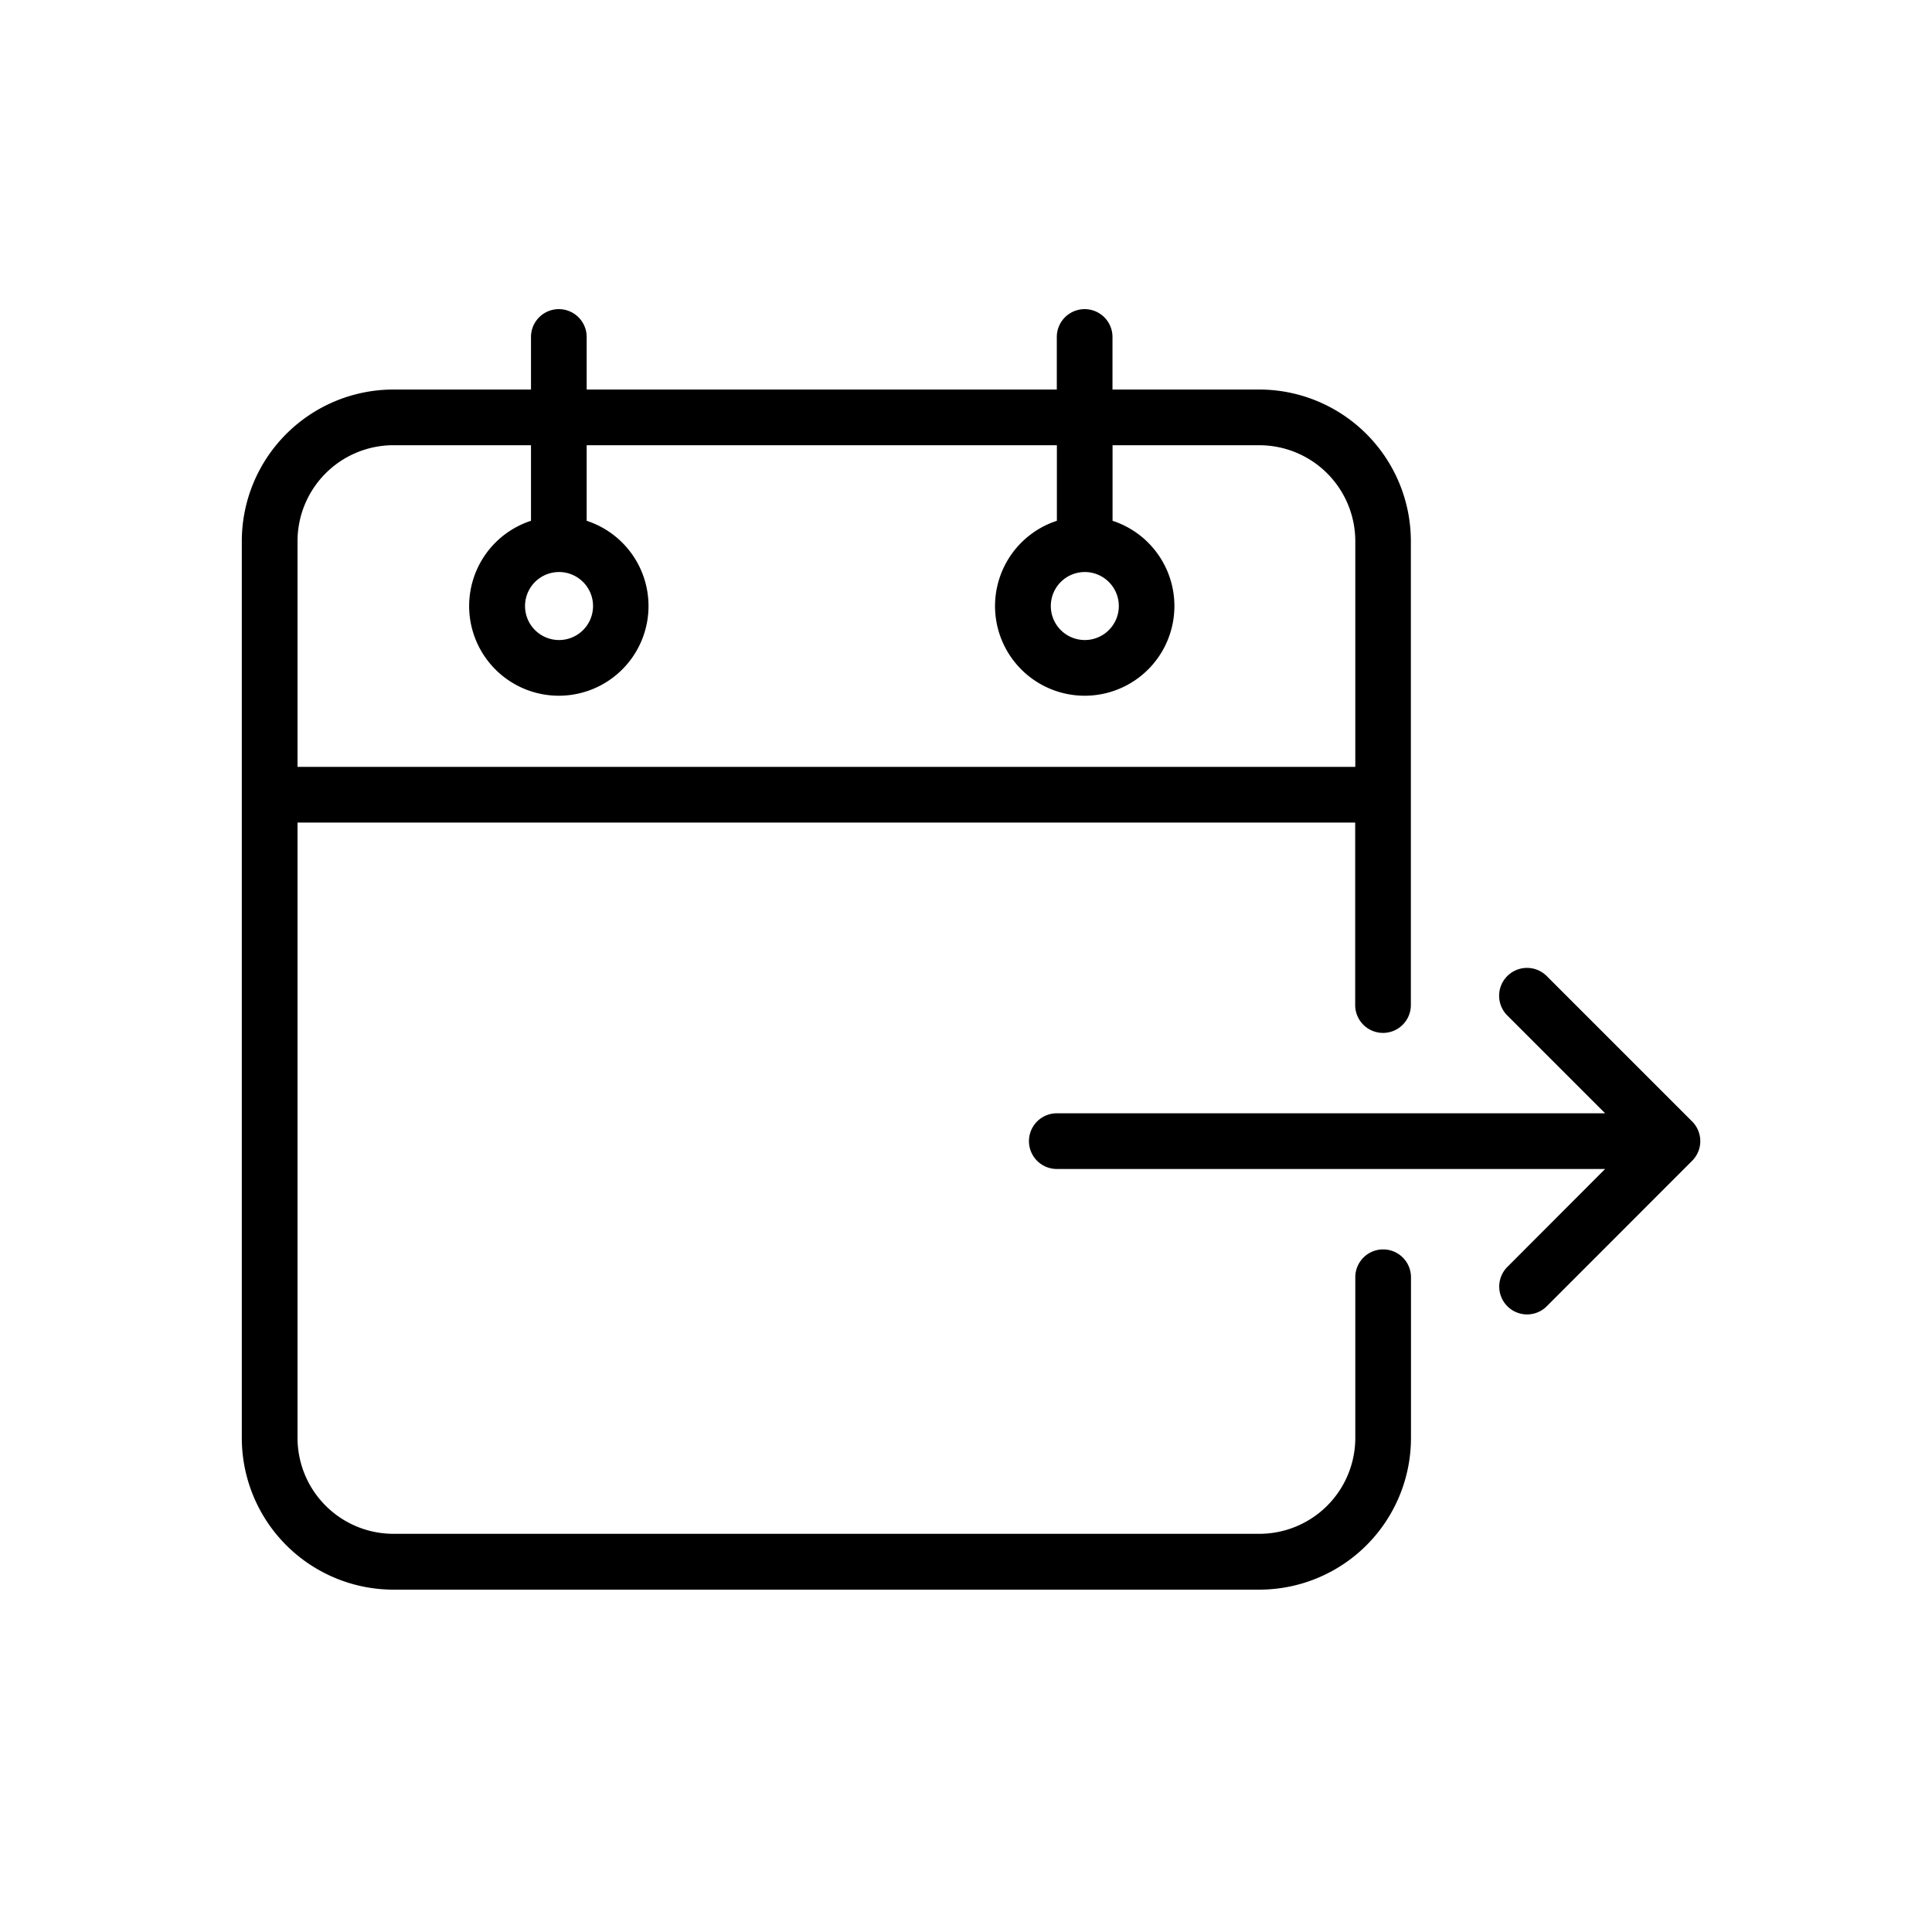
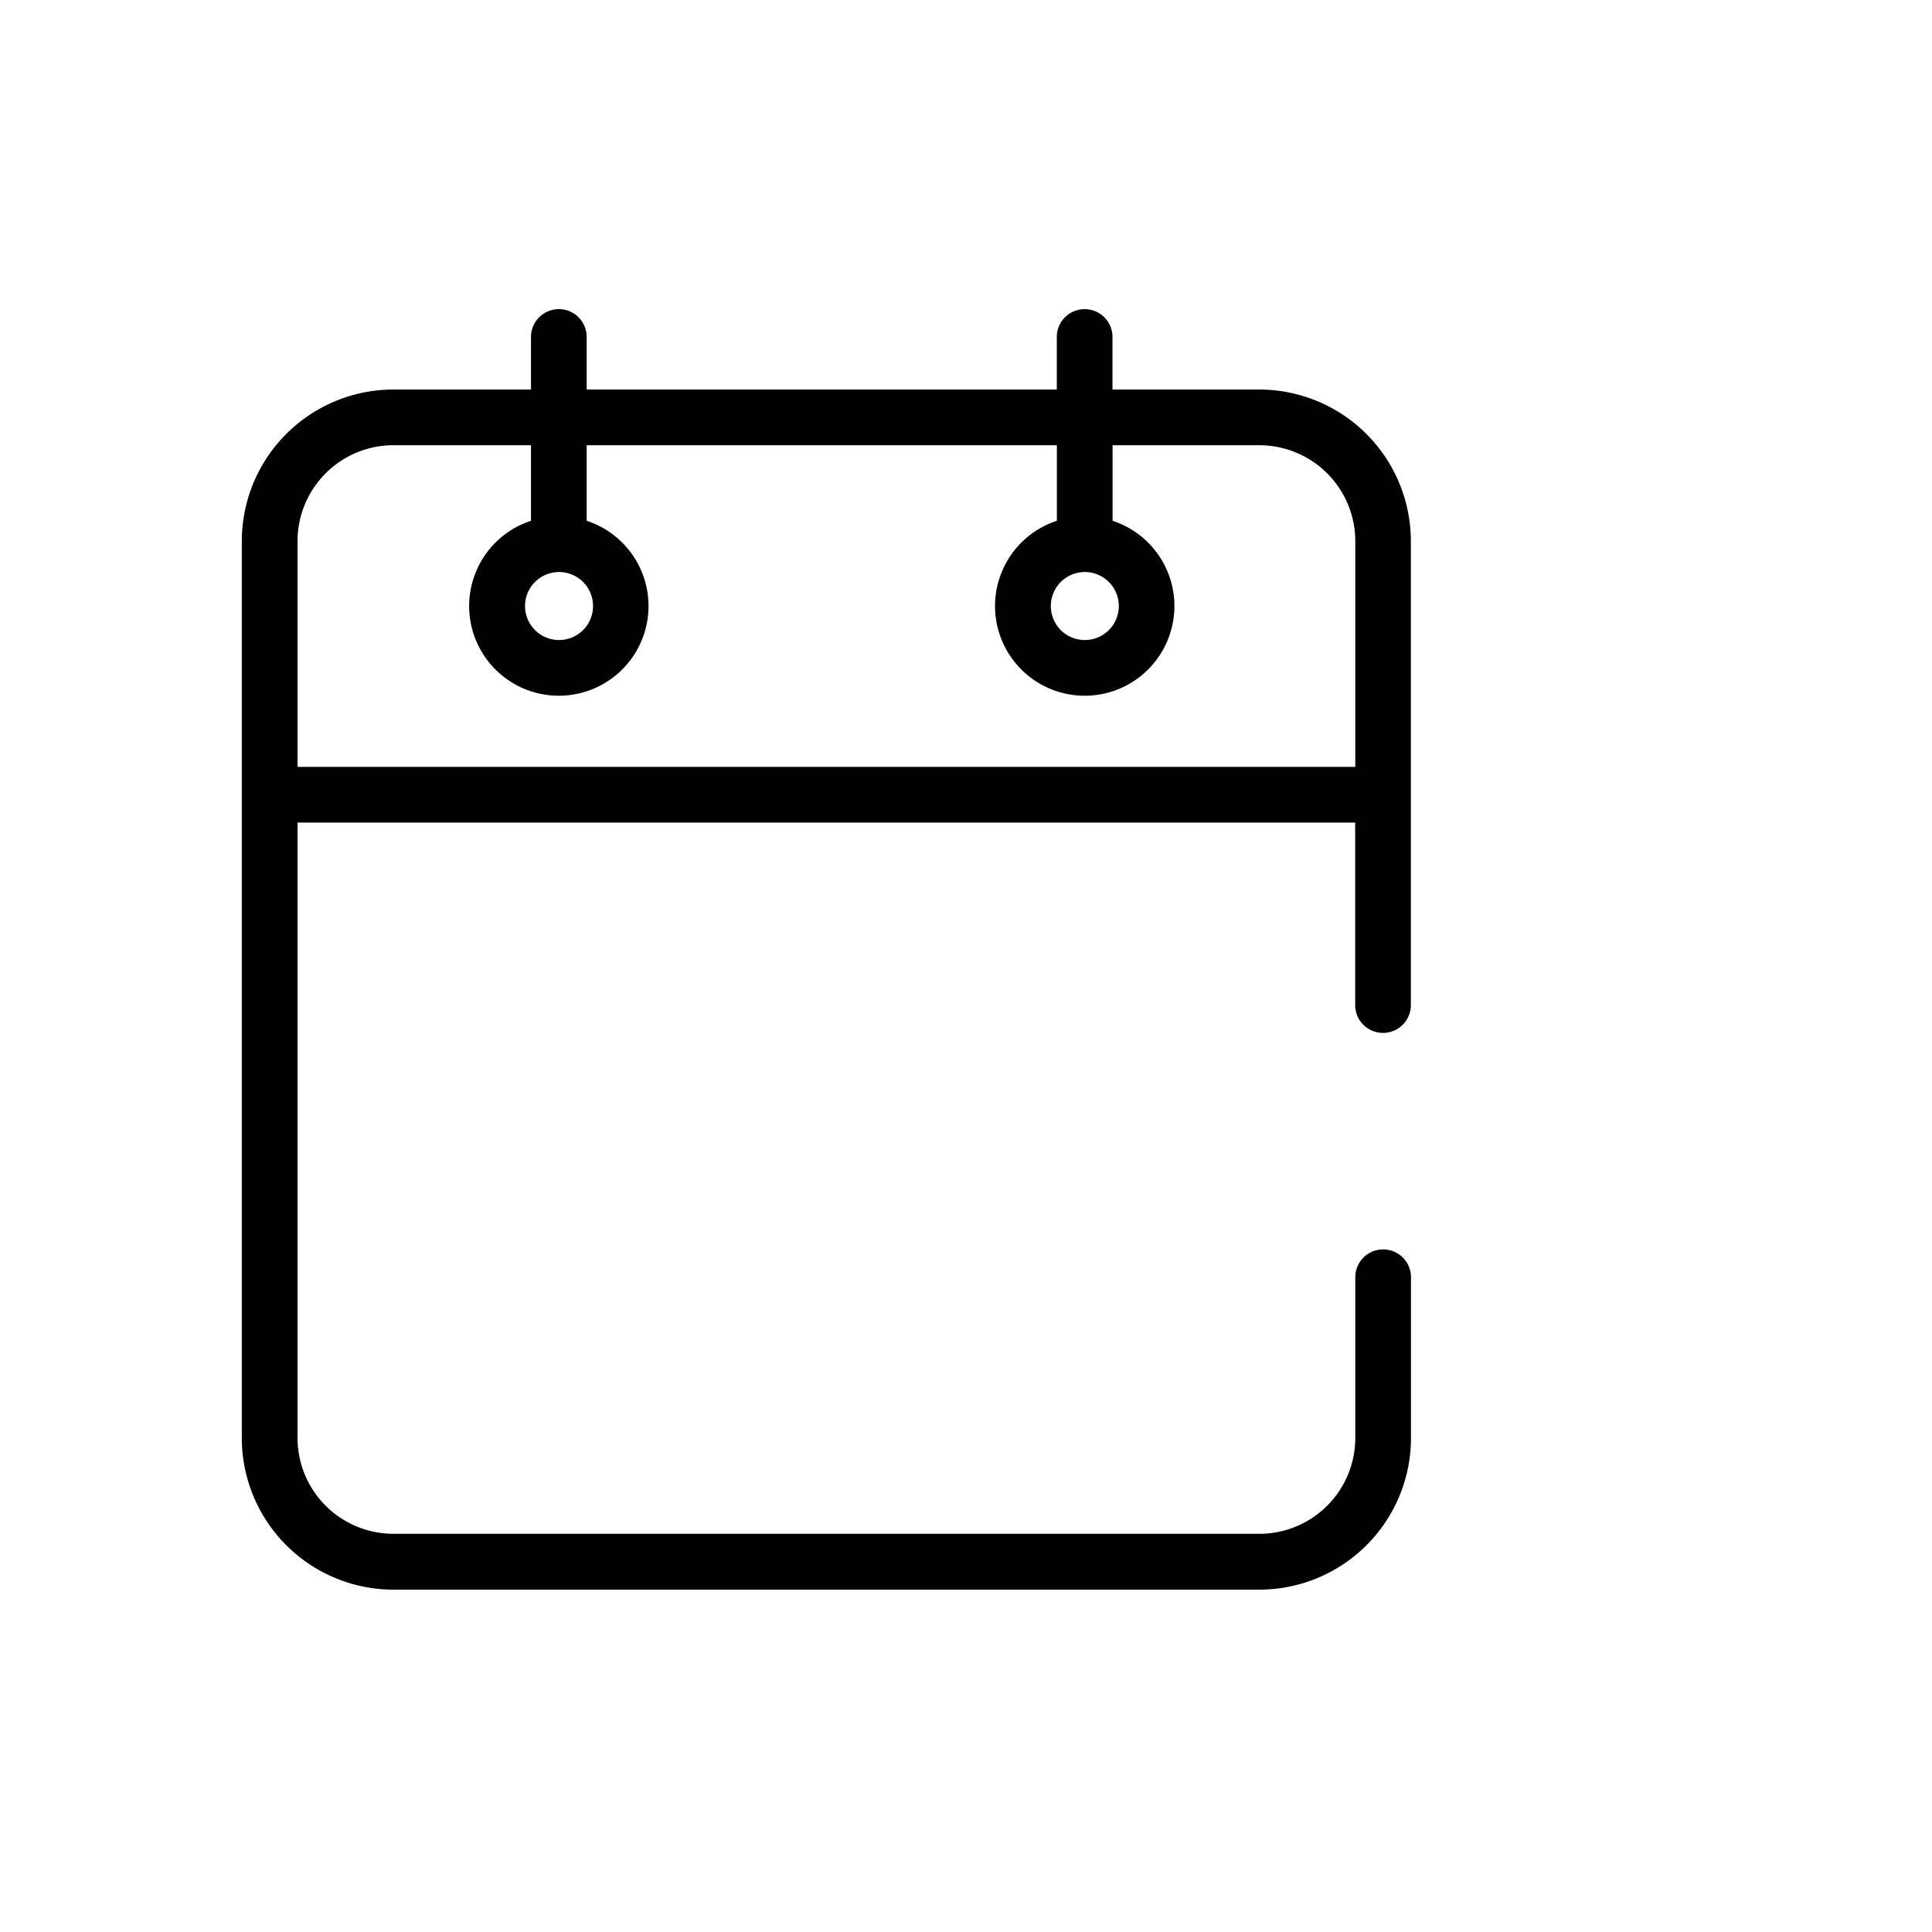
<svg xmlns="http://www.w3.org/2000/svg" id="Group_7497" data-name="Group 7497" width="50" height="50" viewBox="0 0 50 50">
  <rect id="Rectangle_1062" data-name="Rectangle 1062" width="50" height="50" fill="none" />
  <g id="expresscheckout" transform="translate(6.258 8)">
    <g id="calendar">
      <path id="Shape" d="M8.68,2.086h3.562V.726a.72.72,0,0,1,1.441,0V2.086H25.85V.726a.72.72,0,1,1,1.441,0V2.086h3.8a3.927,3.927,0,0,1,3.922,3.922V18.016a.72.72,0,1,1-1.441,0V13.293H6.2v15.93A2.484,2.484,0,0,0,8.68,31.7H31.093a2.484,2.484,0,0,0,2.482-2.481V25.06a.72.72,0,1,1,1.441,0v4.163a3.927,3.927,0,0,1-3.922,3.922H8.68a3.927,3.927,0,0,1-3.922-3.922V6.009A3.927,3.927,0,0,1,8.68,2.086Zm24.895,9.766V6.009a2.484,2.484,0,0,0-2.482-2.481h-3.8V5.483a2.321,2.321,0,1,1-1.441,0V3.527H13.683V5.483a2.321,2.321,0,1,1-1.441,0V3.527H8.68A2.484,2.484,0,0,0,6.2,6.009v5.843Zm-7-5.043a.88.88,0,1,0,.88.88.881.881,0,0,0-.88-.88Zm-13.608,0a.88.88,0,1,0,.881.88A.881.881,0,0,0,12.962,6.809Z" transform="translate(-4.758 -0.005)" />
-       <path id="Path" d="M14.911,16.047H.72a.72.72,0,0,1,0-1.441h14.19l-2.532-2.532A.72.72,0,0,1,13.4,11.055l3.762,3.762a.72.72,0,0,1,0,1.019L13.4,19.6a.72.72,0,0,1-1.019-1.019Z" transform="translate(20.372 6.206)" />
    </g>
  </g>
</svg>